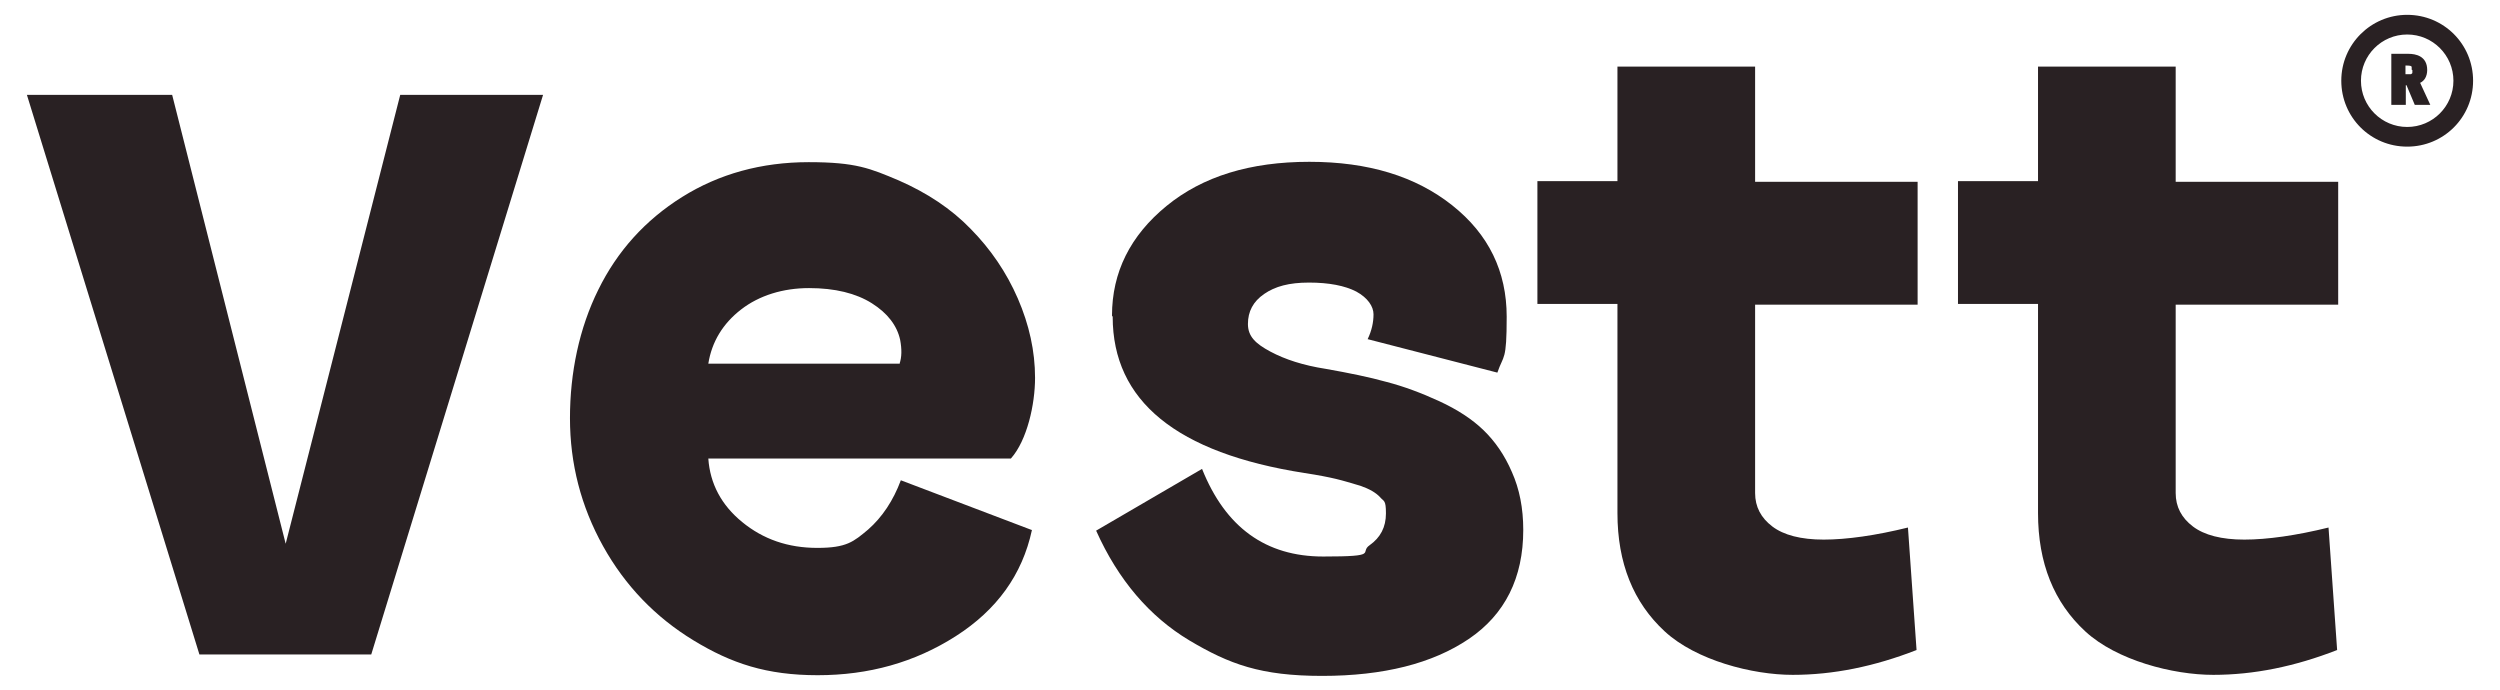
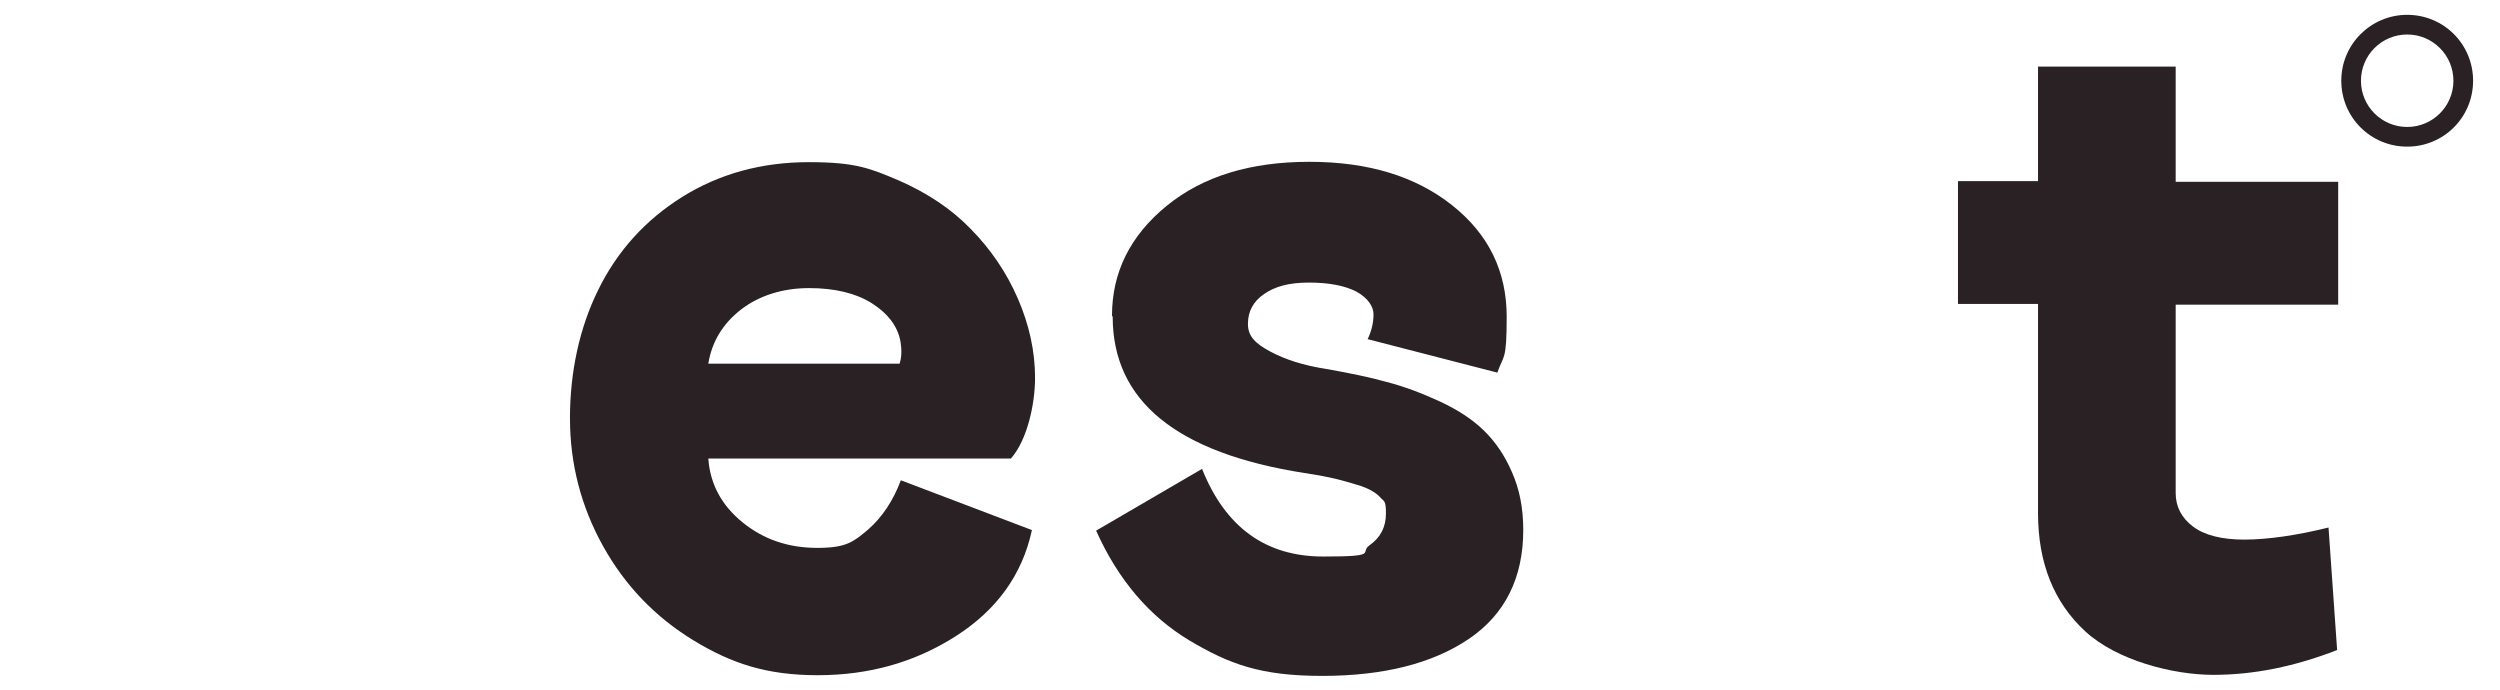
<svg xmlns="http://www.w3.org/2000/svg" id="Layer_1" width="724.6" height="200" viewBox="0 0 724.6 200">
  <defs>
    <style> .st0 { fill: #292123; } </style>
  </defs>
  <g>
-     <path class="st0" d="M7.8,27.5h42.1l32.9,130.1L116,27.5h41.4l-49.8,162.2h-49.8L7.8,27.5Z" />
    <path class="st0" d="M299.1,153.6c-2.8,13-10.2,23.2-22.1,30.8s-25.2,11.3-40,11.3-25-3.4-36-10.1c-11-6.7-19.8-15.8-26.2-27.3s-9.6-23.9-9.6-37.1,2.7-26.1,8.2-37.2c5.5-11.2,13.6-20.2,24.3-26.9,10.7-6.7,23-10.1,36.7-10.1s17.8,1.8,26.1,5.3c8.2,3.6,15.2,8.2,20.9,14.1,5.7,5.8,10.3,12.5,13.6,20.1,3.3,7.6,5,15.3,5,23s-2.3,18.1-7,23.4h-87.7c.5,7.3,3.8,13.5,9.8,18.4,6.1,5,13.3,7.5,21.8,7.5s10.5-1.8,14.7-5.3c4.1-3.6,7.3-8.4,9.5-14.3l37.9,14.4h0ZM260.7,105.5c.7-2,.7-4.3.2-7-.9-4.1-3.6-7.7-8.2-10.6-4.6-2.9-10.7-4.4-18.2-4.4s-14.4,2.1-19.7,6.2c-5.3,4.1-8.5,9.4-9.5,15.7h55.3Z" />
    <path class="st0" d="M322.3,91.5c0-12.6,5.3-23.2,15.8-31.8,10.5-8.6,24.3-12.8,41.4-12.8s30.8,4.2,41.4,12.6,15.8,19.2,15.8,32.3-.9,10.9-2.7,16.2l-37.6-9.7c1.2-2.5,1.7-4.9,1.7-7.2s-1.7-4.8-5-6.6c-3.3-1.7-7.9-2.6-13.7-2.6s-9.8,1.1-13,3.3c-3.2,2.2-4.7,5.1-4.7,8.7s2.2,5.7,6.5,8c4.3,2.3,9.6,4,16,5,6.8,1.2,12.7,2.4,17.7,3.8,5,1.3,10.1,3.2,15.3,5.6s9.5,5.2,12.8,8.4c3.3,3.2,6.1,7.2,8.2,12.1,2.2,4.9,3.3,10.5,3.3,16.8,0,13.9-5.3,24.5-15.8,31.6-10.5,7.1-24.7,10.7-42.5,10.7s-26.9-3.4-38.5-10.3c-11.5-6.9-20.6-17.5-27-31.8l30.7-17.9c6.8,17,18.5,25.4,35.1,25.4s10.3-1.1,13.5-3.3c3.1-2.2,4.7-5.2,4.7-9.2s-.6-3.4-1.7-4.7c-1.2-1.3-3.1-2.4-5.7-3.3-2.7-.8-5-1.5-7.1-2-2.1-.5-5.1-1.1-9.1-1.7-37.1-5.8-55.6-20.9-55.6-45.3h0Z" />
-     <path class="st0" d="M555.5,188.4c-12.3,4.8-24.2,7.2-35.9,7.2s-28-4.2-37.1-12.6c-9.1-8.4-13.7-19.8-13.7-34.3v-60.6h-23.2v-35.6h23.2V19.3h39.9v33.4h47.1v35.6h-47.1v54.6c0,4,1.7,7.2,5,9.7s8.3,3.8,14.9,3.8,15.1-1.2,24.4-3.5l2.5,35.6Z" />
    <path class="st0" d="M677.4,188.4c-12.3,4.8-24.2,7.2-35.9,7.2s-28-4.2-37.1-12.6-13.7-19.8-13.7-34.3v-60.6h-23.2v-35.6h23.2V19.3h39.9v33.4h47.1v35.6h-47.1v54.6c0,4,1.7,7.2,5,9.7s8.3,3.8,14.9,3.8,15.1-1.2,24.4-3.5l2.5,35.6Z" />
  </g>
-   <path class="st0" d="M701.5,24c.6-.3,1.1-.8,1.4-1.3.4-.7.6-1.5.6-2.4,0-4.1-3.4-4.7-5.4-4.7h-5v14.8h4.2v-5.7h.2l2.4,5.7h4.5l-3-6.5h0ZM699.2,20.3c0,.3,0,.5,0,.7,0,.1,0,.2-.1.3,0,0-.2.1-.3.2-.1,0-.4,0-.9,0h-.7v-2.5h.5c.9,0,1.2.2,1.2.2,0,0,.1.2.1.3,0,.2,0,.5,0,.7h0Z" />
  <path class="st0" d="M697.7,4.3c-10.5,0-19.1,8.5-19.1,19.1s8.5,19.1,19.1,19.1,19.1-8.5,19.1-19.1-8.5-19.1-19.1-19.1ZM697.7,36.8c-7.4,0-13.4-6-13.4-13.4s6-13.4,13.4-13.4,13.4,6,13.4,13.4-6,13.4-13.4,13.4Z" />
</svg>